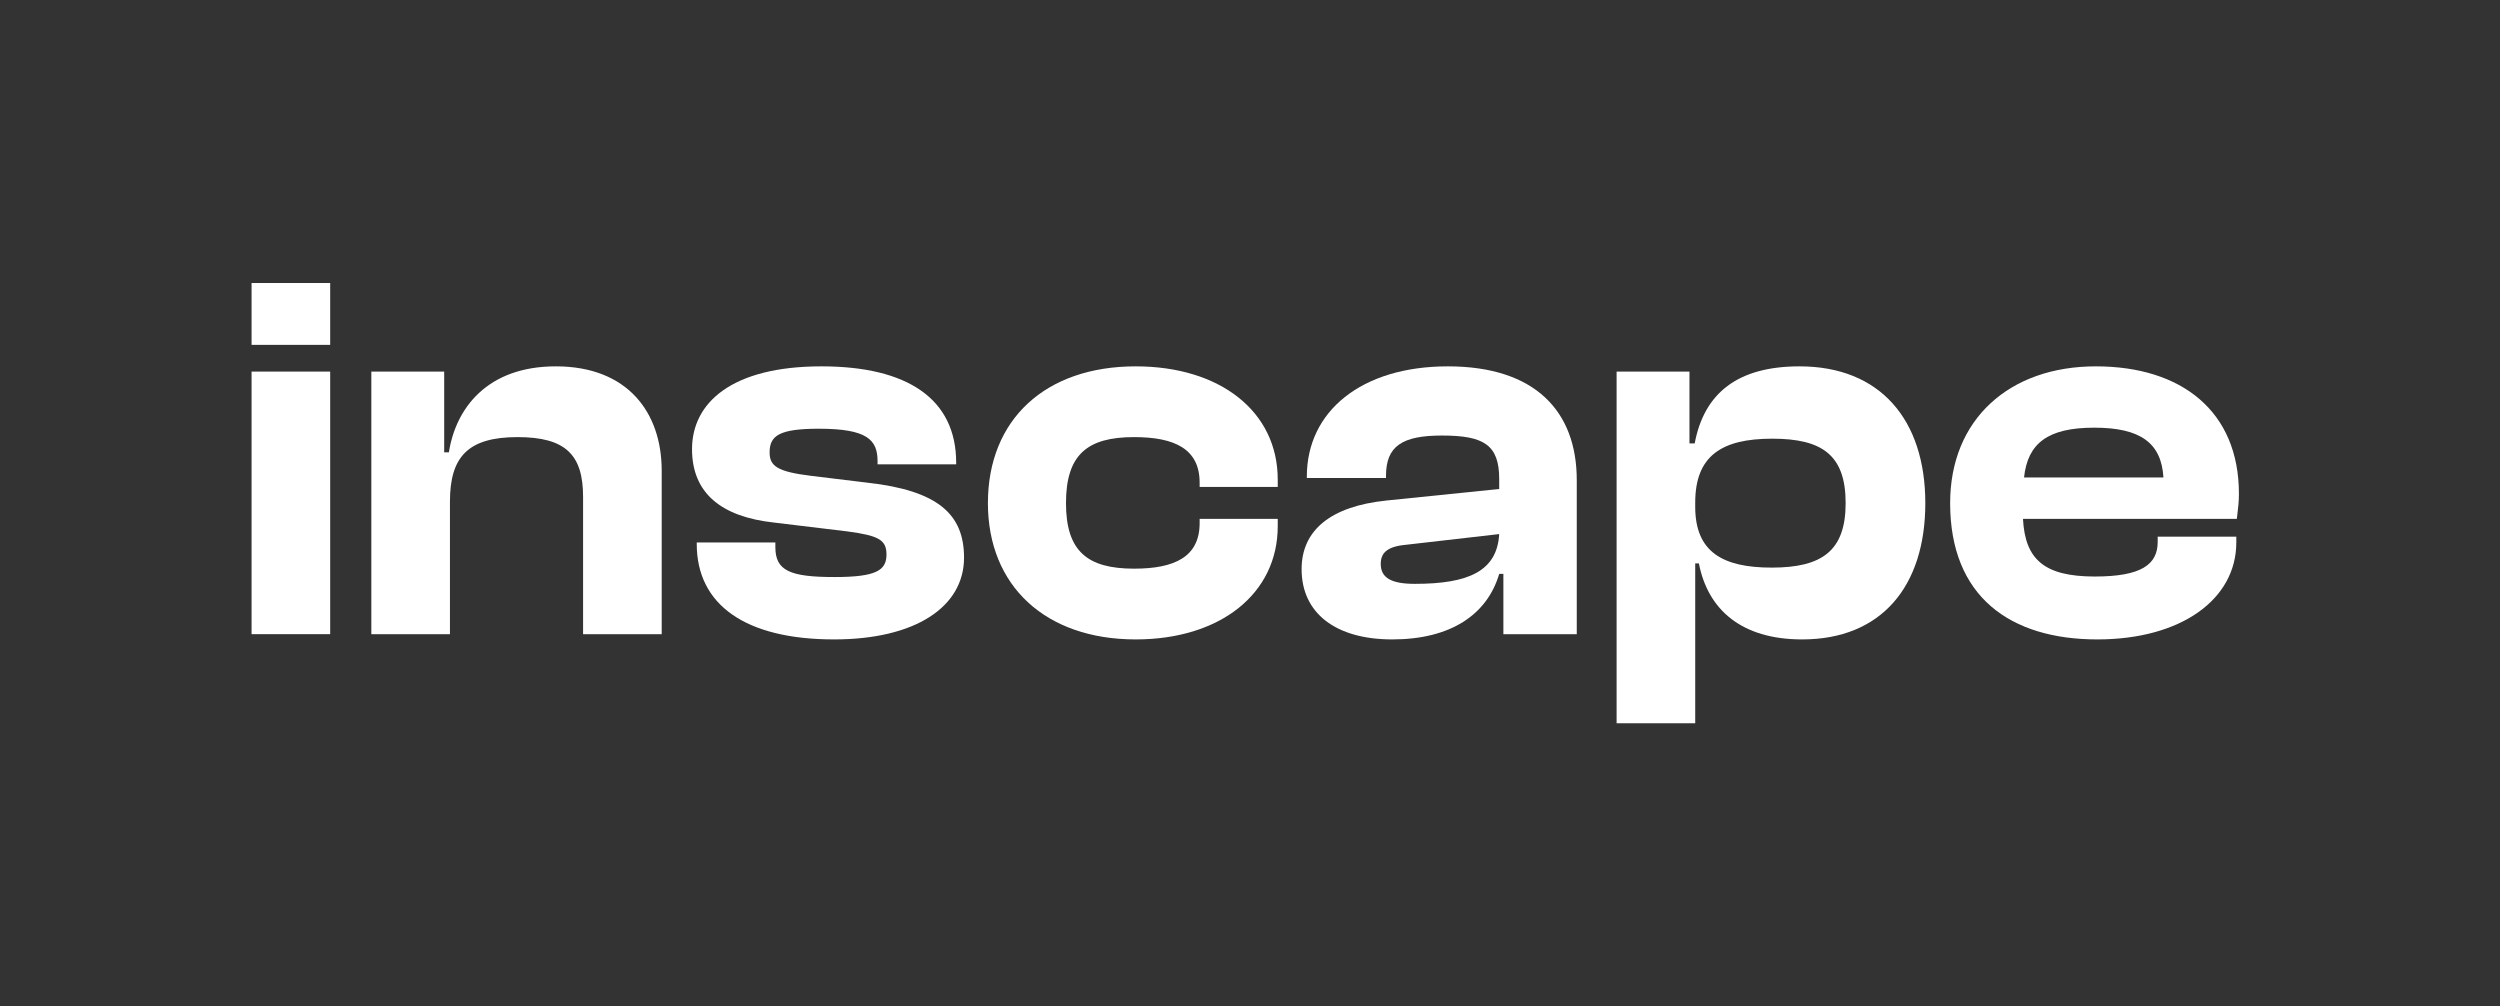
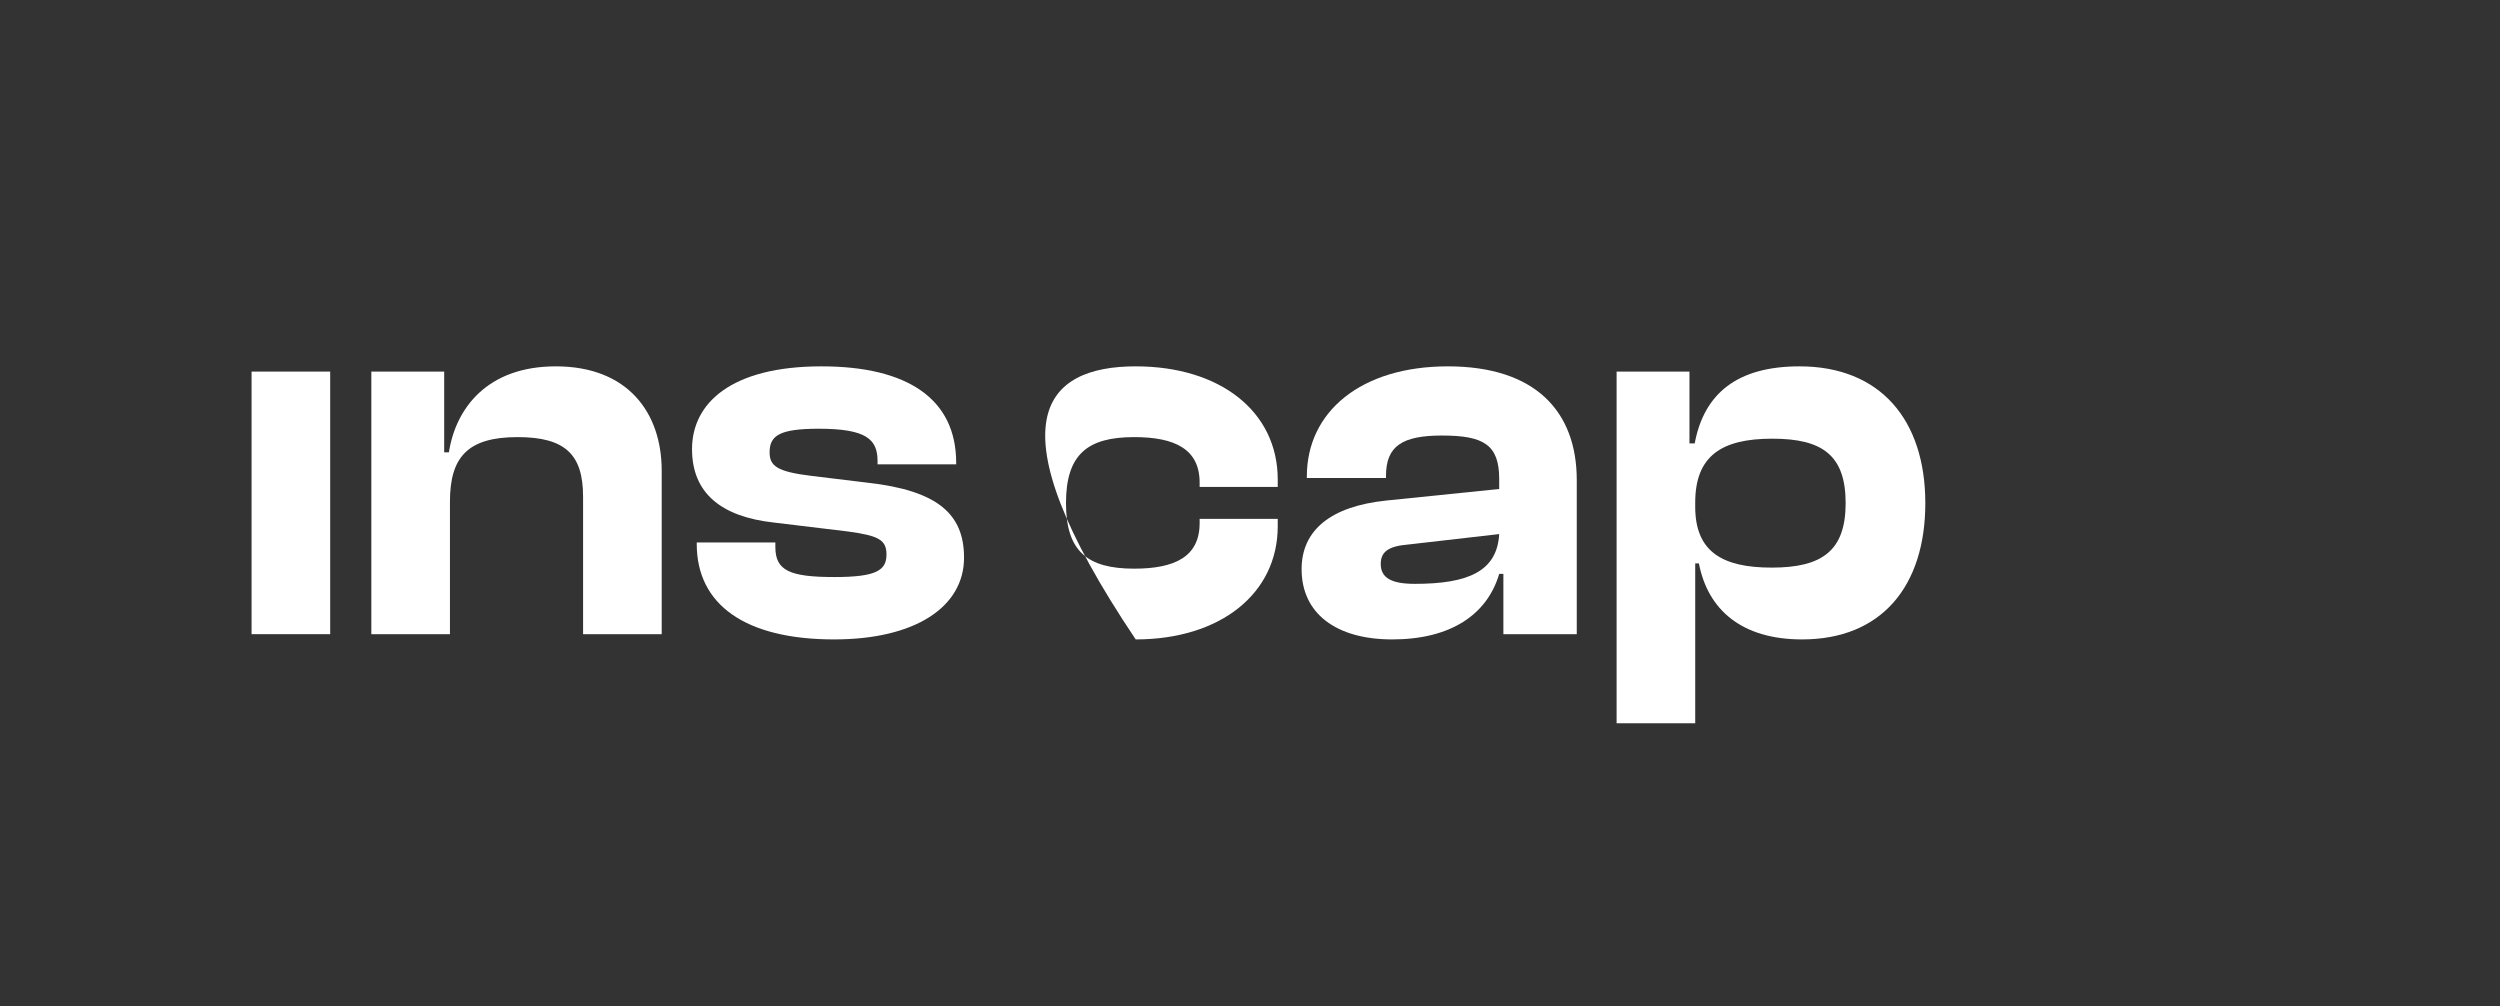
<svg xmlns="http://www.w3.org/2000/svg" width="159" height="64" viewBox="0 0 159 64" fill="none">
  <rect x="0" y="0" width="159" height="64" fill="#333333" stroke="none" />
-   <path d="M16 21.933H21V18H16V21.933Z" fill="white" />
  <path d="M21 40.333H16V23.633H21V40.333Z" fill="white" />
  <path d="M28.617 40.333H23.617V23.633H28.25V28.767H28.55C28.984 25.967 30.984 23.3 35.35 23.3C39.917 23.3 42.084 26.233 42.084 29.933V40.333H37.084V31.6C37.084 28.933 35.984 27.8 32.917 27.8C29.75 27.8 28.617 29.067 28.617 31.9V40.333Z" fill="white" />
  <path d="M44.313 34.6C44.313 38.467 47.413 40.667 53.047 40.667C58.213 40.667 61.313 38.6 61.313 35.467C61.313 32.7 59.647 31.2 55.18 30.7L51.613 30.267C49.413 30 48.947 29.633 48.947 28.767C48.947 27.7 49.58 27.267 52.08 27.267C55.147 27.267 55.813 27.967 55.813 29.333V29.533H60.813V29.433C60.813 25.367 57.713 23.3 52.247 23.3C46.513 23.3 44.013 25.633 44.013 28.567C44.013 31.367 45.88 32.867 49.213 33.233L53.913 33.8C55.88 34.067 56.38 34.333 56.38 35.267C56.38 36.267 55.747 36.7 53.08 36.7C50.247 36.7 49.313 36.3 49.313 34.8V34.5H44.313V34.6Z" fill="white" />
-   <path d="M72.231 40.667C66.497 40.667 62.831 37.267 62.831 32C62.831 26.667 66.497 23.3 72.231 23.3C77.597 23.3 81.264 26.167 81.264 30.5V30.967H76.297V30.7C76.297 28.567 74.731 27.8 72.131 27.8C69.164 27.8 67.797 28.9 67.797 32C67.797 35.067 69.164 36.167 72.131 36.167C74.731 36.167 76.297 35.4 76.297 33.267V33H81.264V33.467C81.264 37.767 77.597 40.667 72.231 40.667Z" fill="white" />
+   <path d="M72.231 40.667C62.831 26.667 66.497 23.3 72.231 23.3C77.597 23.3 81.264 26.167 81.264 30.5V30.967H76.297V30.7C76.297 28.567 74.731 27.8 72.131 27.8C69.164 27.8 67.797 28.9 67.797 32C67.797 35.067 69.164 36.167 72.131 36.167C74.731 36.167 76.297 35.4 76.297 33.267V33H81.264V33.467C81.264 37.767 77.597 40.667 72.231 40.667Z" fill="white" />
  <path fill-rule="evenodd" clip-rule="evenodd" d="M82.782 36.2C82.782 39 84.949 40.667 88.549 40.667C92.249 40.667 94.582 39.1 95.349 36.5H95.615V40.333H100.282V30.533C100.282 26.167 97.649 23.3 92.082 23.3C86.582 23.3 83.115 26.167 83.115 30.3V30.4H88.149V30.267C88.149 28.367 89.182 27.7 91.715 27.7C94.382 27.7 95.349 28.3 95.349 30.467V31.1L88.182 31.833C84.615 32.2 82.782 33.733 82.782 36.2ZM89.982 37.133C88.515 37.133 87.815 36.767 87.815 35.867C87.815 35.067 88.349 34.733 89.549 34.633L95.349 33.967C95.215 36.333 93.382 37.133 89.982 37.133Z" fill="white" />
  <path fill-rule="evenodd" clip-rule="evenodd" d="M107.816 46H102.816V23.633H107.45V28.2H107.783C108.383 25 110.516 23.3 114.45 23.3C119.583 23.3 122.45 26.7 122.45 32C122.45 37.3 119.65 40.667 114.616 40.667C110.75 40.667 108.616 38.767 108.05 35.833H107.816V46ZM107.816 32.233C107.816 35.1 109.55 36.1 112.683 36.1C115.883 36.1 117.383 35.033 117.383 32C117.383 28.933 115.883 27.9 112.716 27.9C109.483 27.9 107.816 29 107.816 31.967V32.233Z" fill="white" />
-   <path fill-rule="evenodd" clip-rule="evenodd" d="M124.029 32C124.029 37.933 127.829 40.667 133.395 40.667C138.695 40.667 142.229 38.133 142.229 34.5V34.133H137.229V34.467C137.229 35.9 136.195 36.667 133.229 36.667C129.995 36.667 128.795 35.567 128.662 33H142.262C142.272 32.912 142.283 32.827 142.293 32.745L142.293 32.741C142.348 32.292 142.395 31.905 142.395 31.4C142.395 26.167 138.762 23.3 133.295 23.3C127.795 23.3 124.029 26.667 124.029 32ZM128.729 30.367C128.962 28.2 130.229 27.2 133.195 27.2C136.129 27.2 137.462 28.167 137.595 30.367H128.729Z" fill="white" />
</svg>